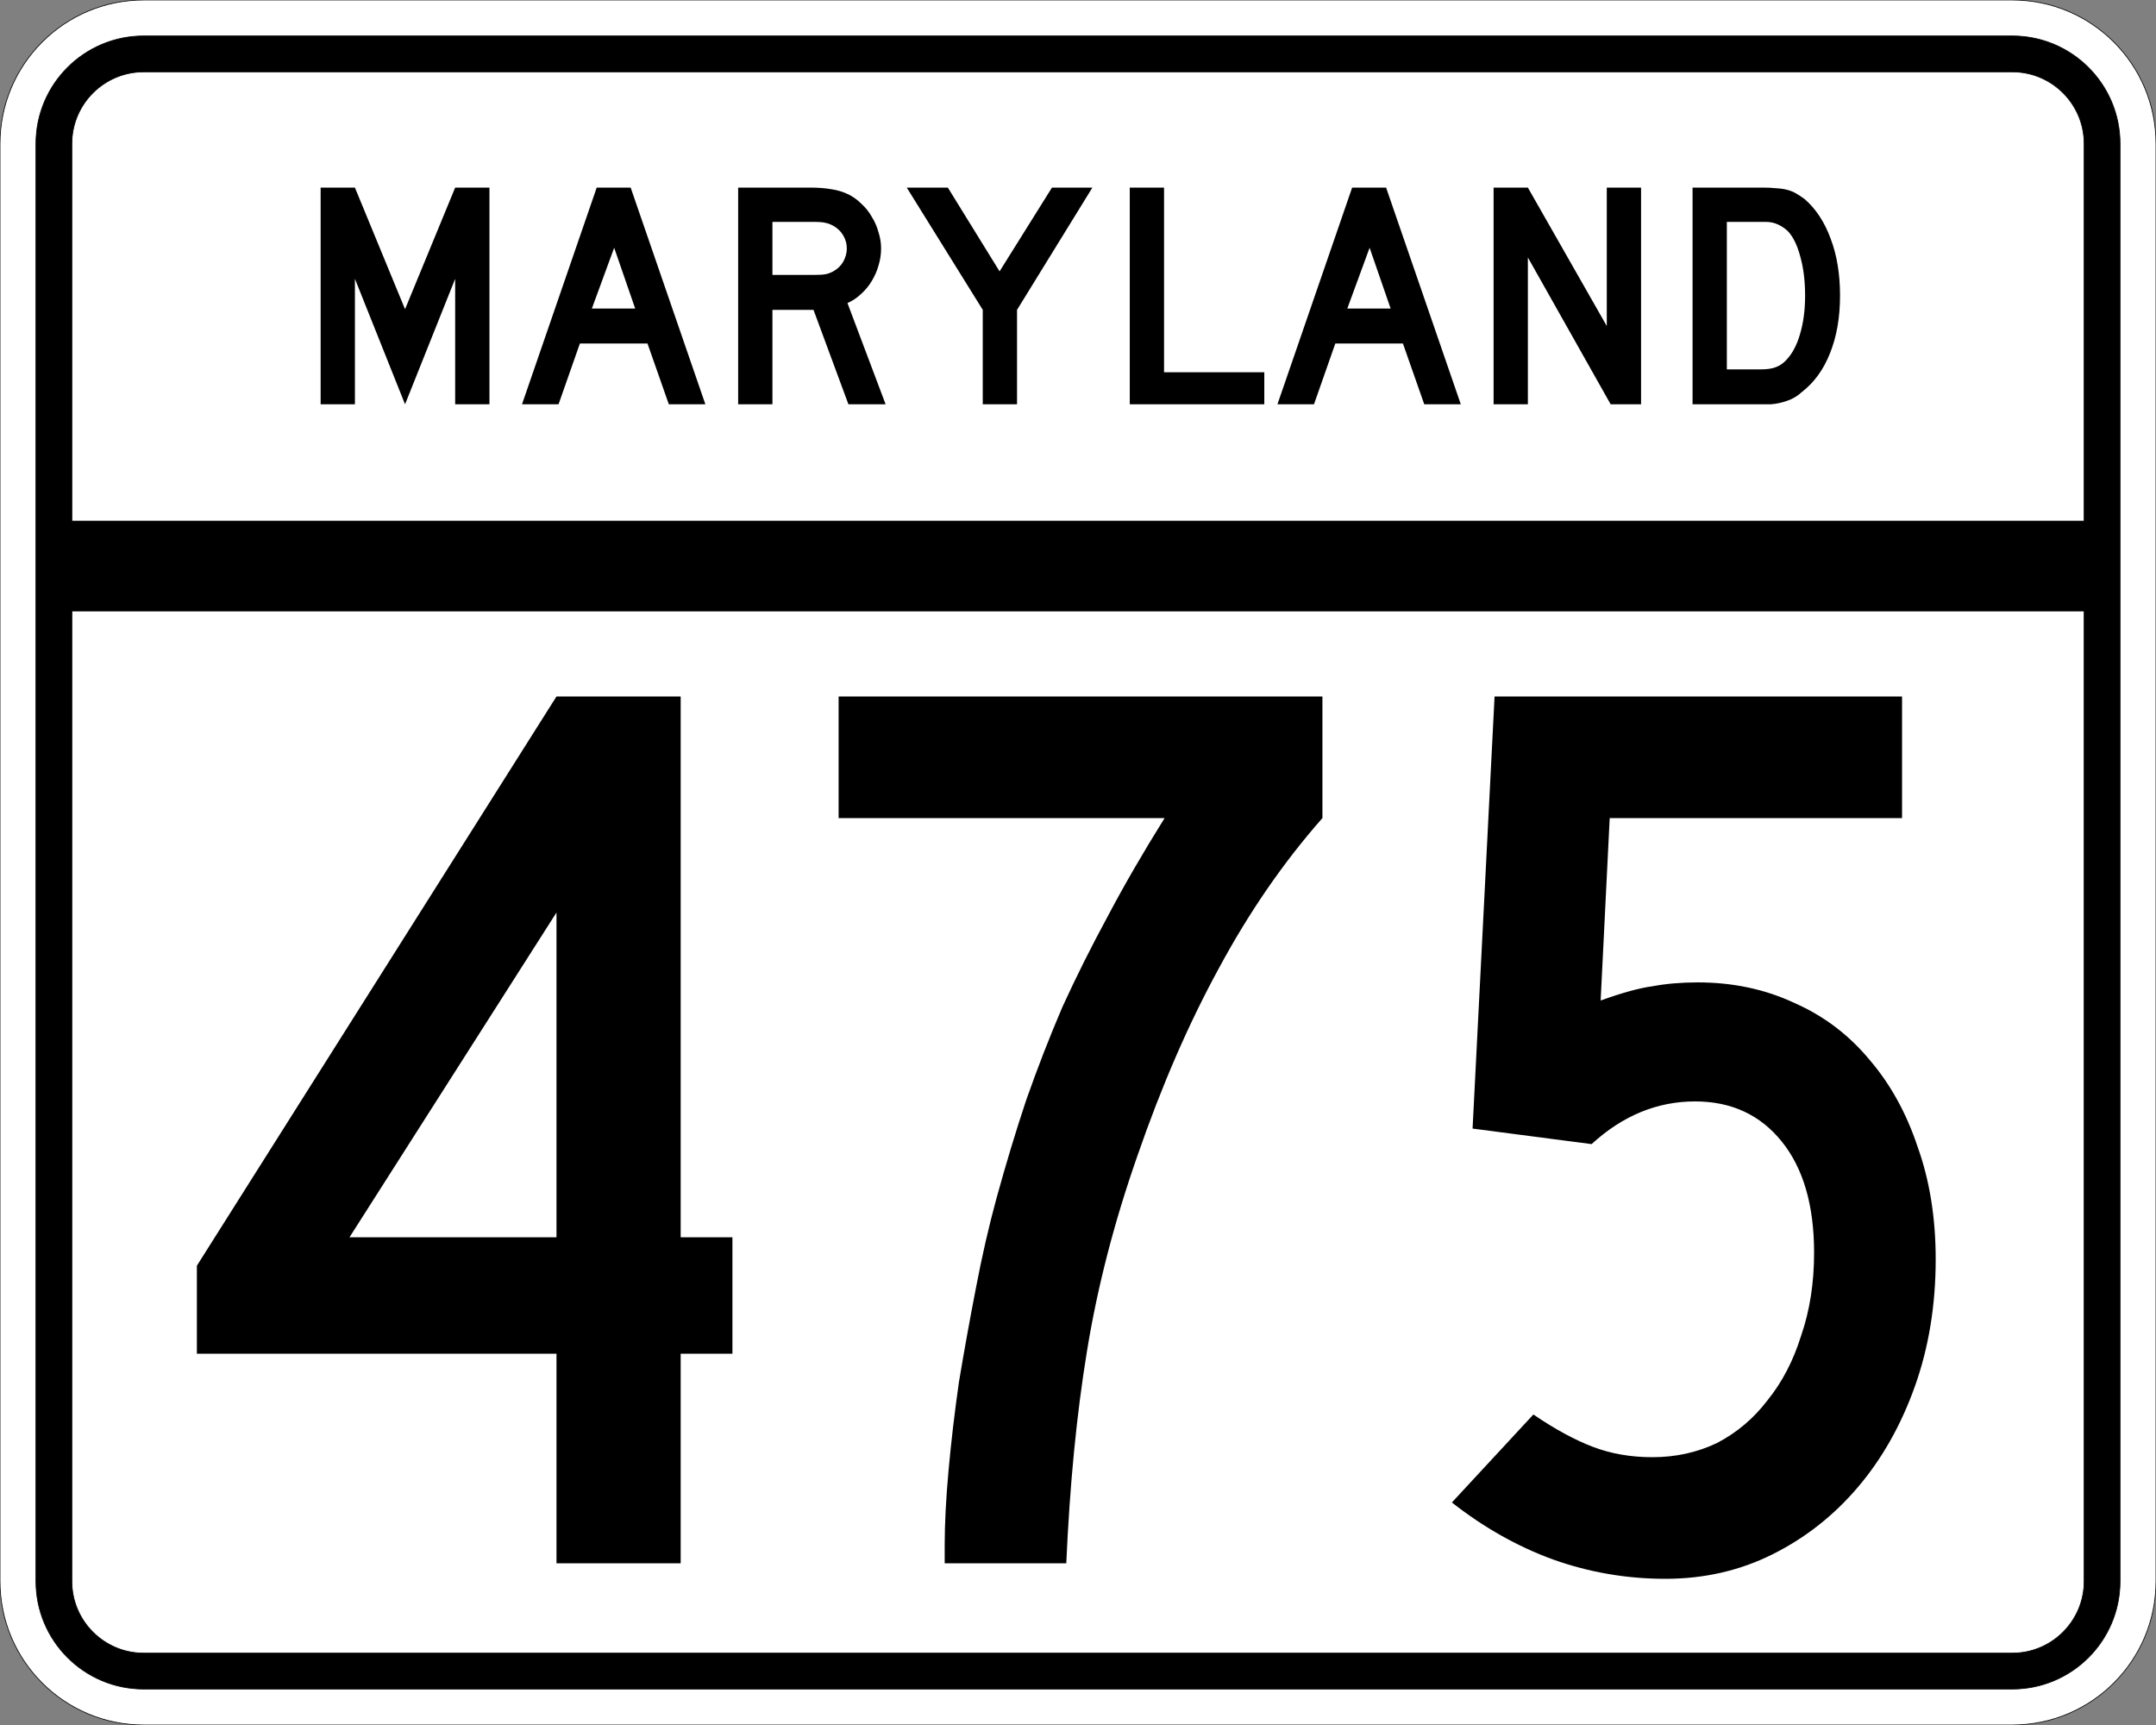
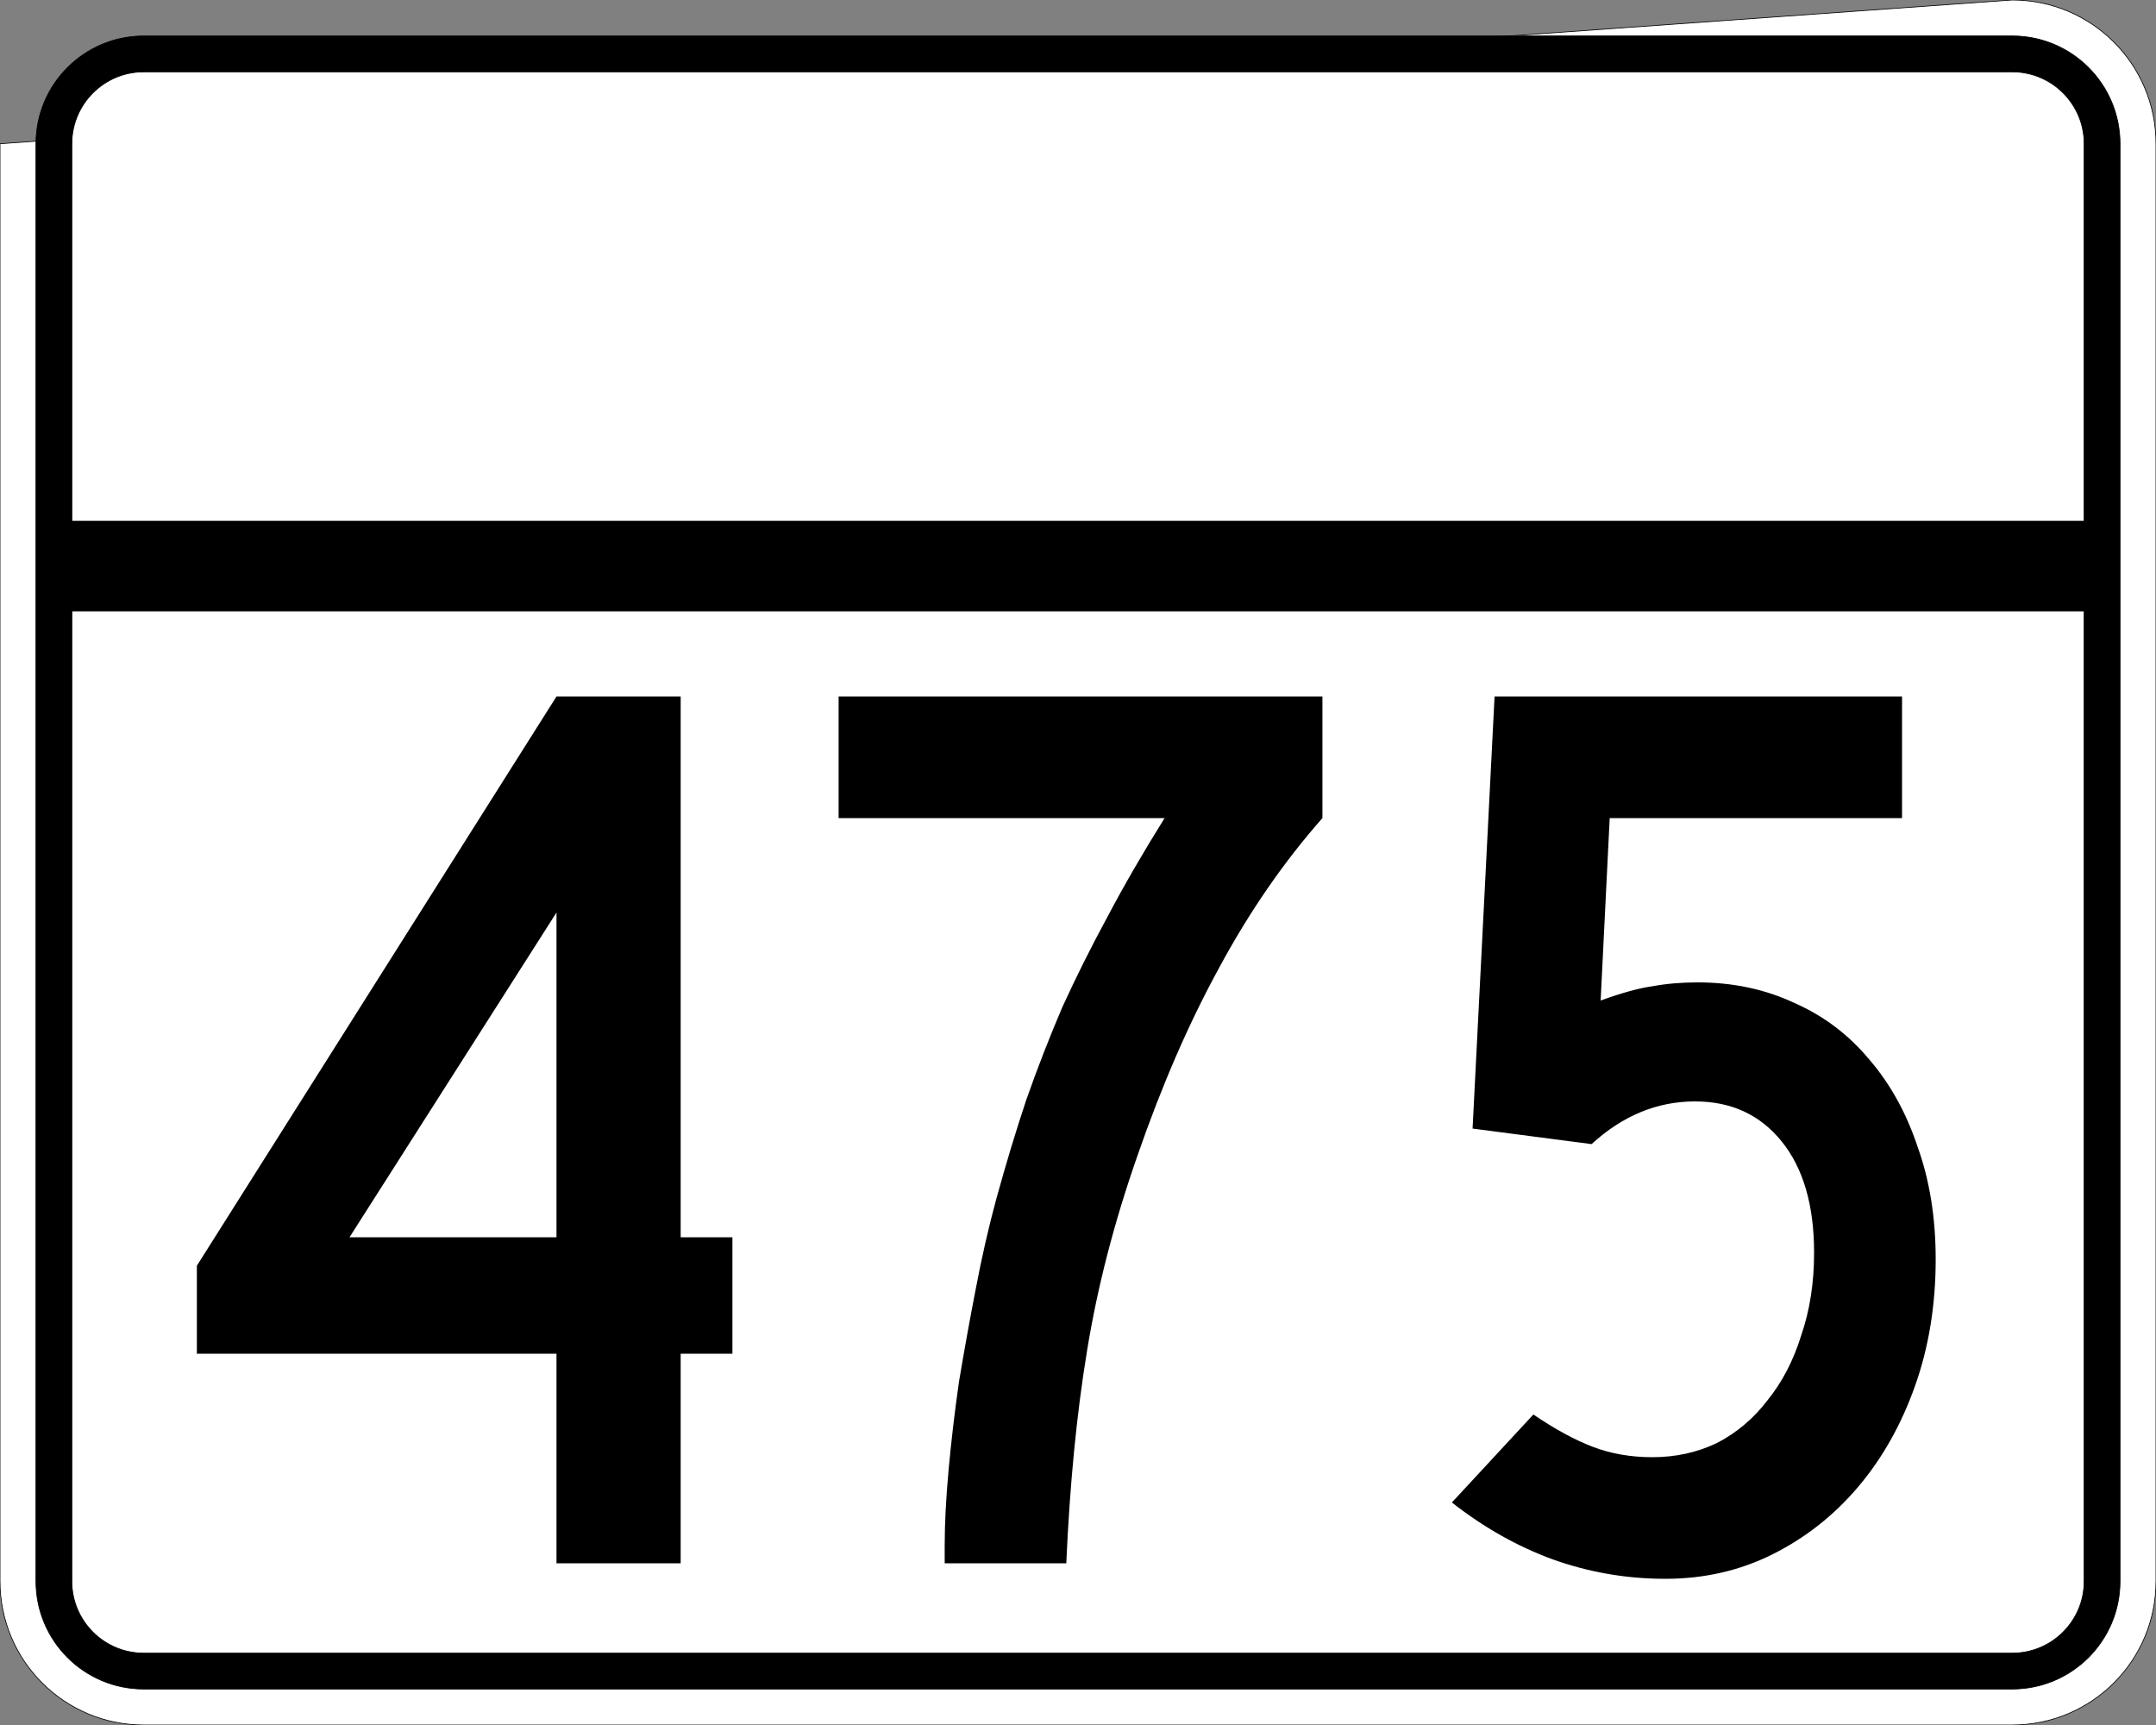
<svg xmlns="http://www.w3.org/2000/svg" version="1.0" width="3000" height="2400" id="svg2">
  <rect width="100%" height="100%" fill="#808080" stroke="none" />
  <defs id="defs4" />
  <g id="layer1" />
-   <path d="M 0,200 C -1.3526628e-014,89.543 89.543,2.0289942e-014 200,0 L 2800,0 C 2910.457,6.7633141e-015 3000,89.543 3000,200 L 3000,2200 C 3000,2310.457 2910.457,2400 2800,2400 L 200,2400 C 89.543,2400 1.3526628e-014,2310.457 0,2200 L 0,200 z " style="fill:#ffffff;fill-opacity:1;fill-rule:evenodd;stroke:#000000;stroke-width:1;stroke-linecap:butt;stroke-linejoin:miter;stroke-opacity:1" id="path1407" />
+   <path d="M 0,200 L 2800,0 C 2910.457,6.7633141e-015 3000,89.543 3000,200 L 3000,2200 C 3000,2310.457 2910.457,2400 2800,2400 L 200,2400 C 89.543,2400 1.3526628e-014,2310.457 0,2200 L 0,200 z " style="fill:#ffffff;fill-opacity:1;fill-rule:evenodd;stroke:#000000;stroke-width:1;stroke-linecap:butt;stroke-linejoin:miter;stroke-opacity:1" id="path1407" />
  <path d="M 50,200 C 50,117.157 117.157,50 200,50 L 2800,50 C 2882.843,50 2950,117.157 2950,200 L 2950,2200 C 2950,2282.843 2882.843,2350 2800,2350 L 200,2350 C 117.157,2350 50,2282.843 50,2200 L 50,200 z " style="fill:#000000;fill-opacity:1;fill-rule:evenodd;stroke:#000000;stroke-width:1px;stroke-linecap:butt;stroke-linejoin:miter;stroke-opacity:1" id="path1341" />
  <path d="M 200,100 L 2800,100 C 2855.229,100 2900,144.772 2900,200 L 2900,725 L 100,725 L 100,200 C 100,144.772 144.772,100 200,100 z " style="fill:#ffffff;fill-opacity:1;fill-rule:evenodd;stroke:#000000;stroke-width:1px;stroke-linecap:butt;stroke-linejoin:miter;stroke-opacity:1" id="path10350" />
  <path d="M 100,850 L 2900,850 L 2900,2200 C 2900,2255.229 2855.229,2300 2800,2300 L 200,2300 C 144.772,2300 100,2255.229 100,2200 L 100,850 z " style="fill:#ffffff;fill-opacity:1;fill-rule:evenodd;stroke:#000000;stroke-width:1px;stroke-linecap:butt;stroke-linejoin:miter;stroke-opacity:1" id="path1343" />
  <path d="M 947.133,1883.4 L 947.133,2175 L 774.333,2175 L 774.333,1883.4 L 273.933,1883.4 L 273.933,1761 L 774.333,969 L 947.133,969 L 947.133,1721.4 L 1019.133,1721.4 L 1019.133,1883.4 L 947.133,1883.4 M 774.333,1269.6 L 486.333,1721.4 L 774.333,1721.4 L 774.333,1269.6 M 1840.102,1138.2 C 1786.101,1199.401 1738.101,1269.001 1696.102,1347 C 1654.101,1423.801 1616.301,1510.801 1582.702,1608 C 1550.301,1700.4 1526.901,1791 1512.502,1879.8 C 1498.101,1967.4 1488.501,2065.8 1483.702,2175 L 1314.502,2175 L 1314.502,2149.8 C 1314.501,2119.8 1316.301,2085 1319.902,2045.4 C 1323.501,2005.8 1328.301,1965 1334.302,1923 C 1341.501,1879.8 1349.301,1836.6 1357.702,1793.4 C 1366.101,1749 1375.701,1707.001 1386.502,1667.4 C 1399.701,1619.401 1413.501,1573.801 1427.902,1530.6 C 1443.501,1486.201 1460.301,1443.001 1478.302,1401 C 1497.501,1359.001 1518.501,1317.001 1541.302,1275 C 1564.101,1231.801 1590.501,1186.201 1620.502,1138.2 L 1166.902,1138.2 L 1166.902,969 L 1840.102,969 L 1840.102,1138.2 L 1840.102,1138.2 M 2693.442,1752 C 2693.441,1815.6 2683.841,1874.4 2664.642,1928.4 C 2645.441,1982.4 2619.041,2029.2 2585.442,2068.8 C 2551.842,2108.4 2512.242,2139.6 2466.642,2162.4 C 2421.042,2185.2 2371.242,2196.6 2317.242,2196.6 C 2263.242,2196.6 2211.042,2187.6 2160.642,2169.6 C 2111.442,2151.6 2064.642,2125.2 2020.242,2090.4 L 2133.642,1968 C 2163.642,1988.4 2191.242,2003.4 2216.442,2013 C 2241.642,2022.6 2269.242,2027.4 2299.242,2027.4 C 2331.642,2027.4 2361.642,2020.8 2389.242,2007.6 C 2416.842,1993.2 2440.242,1973.4 2459.442,1948.2 C 2479.842,1923 2495.442,1893 2506.242,1858.2 C 2518.242,1823.4 2524.242,1785 2524.242,1743 C 2524.242,1677.001 2509.242,1625.4 2479.242,1588.2 C 2449.242,1551.001 2409.042,1532.401 2358.642,1532.4 C 2305.842,1532.401 2257.842,1552.201 2214.642,1591.8 L 2049.042,1570.2 L 2079.642,969 L 2646.642,969 L 2646.642,1138.2 L 2239.842,1138.2 L 2227.242,1392 C 2257.242,1381.201 2281.242,1374.601 2299.242,1372.2 C 2318.442,1368.601 2339.442,1366.801 2362.242,1366.8 C 2411.442,1366.801 2456.442,1376.401 2497.242,1395.6 C 2538.042,1413.601 2572.842,1440.001 2601.642,1474.8 C 2630.441,1508.401 2652.642,1548.601 2668.242,1595.4 C 2685.041,1642.2 2693.441,1694.4 2693.442,1752" style="font-size:1800px;font-style:normal;font-variant:normal;font-weight:normal;font-stretch:normal;text-align:center;line-height:100%;writing-mode:lr-tb;text-anchor:middle;fill:#000000;fill-opacity:1;stroke:none;stroke-width:1px;stroke-linecap:butt;stroke-linejoin:miter;stroke-opacity:1;font-family:Roadgeek 2005 Series C" id="text2908" />
-   <path d="M 633.356,562.5 L 633.356,387.9 L 563.606,562.5 L 493.856,387.9 L 493.856,562.5 L 446.156,562.5 L 446.156,261 L 493.856,261 L 563.606,430.2 L 633.356,261 L 681.056,261 L 681.056,562.5 L 633.356,562.5 M 930.645,562.5 L 900.945,477.9 L 806.895,477.9 L 777.195,562.5 L 726.345,562.5 L 830.295,261 L 877.545,261 L 981.495,562.5 L 930.645,562.5 M 854.595,344.7 L 823.545,429.3 L 883.845,429.3 L 854.595,344.7 M 1180.563,562.5 L 1131.963,431.1 L 1074.813,431.1 L 1074.813,562.5 L 1027.113,562.5 L 1027.113,261 L 1126.563,261 C 1138.263,261 1148.313,261.75 1156.713,263.25 C 1165.113,264.45 1173.063,266.85 1180.563,270.45 C 1187.163,273.75 1193.163,278.1 1198.563,283.5 C 1204.263,288.6 1209.063,294.6 1212.963,301.5 C 1217.163,308.1 1220.313,315.3 1222.413,323.1 C 1224.813,330.6 1226.013,338.1 1226.013,345.6 C 1226.013,353.7 1224.813,361.65 1222.413,369.45 C 1220.313,376.95 1217.163,384.15 1212.963,391.05 C 1209.063,397.65 1204.113,403.65 1198.113,409.05 C 1192.413,414.45 1186.113,418.65 1179.213,421.65 L 1232.313,562.5 L 1180.563,562.5 M 1178.313,345.6 C 1178.313,339.3 1176.663,333.3 1173.363,327.6 C 1170.063,321.9 1165.413,317.4 1159.413,314.1 C 1155.513,312 1151.913,310.65 1148.613,310.05 C 1145.313,309.15 1139.763,308.7 1131.963,308.7 L 1074.813,308.7 L 1074.813,382.5 L 1131.963,382.5 C 1139.463,382.5 1144.863,382.2 1148.163,381.6 C 1151.763,381 1155.513,379.65 1159.413,377.55 C 1165.413,374.25 1170.063,369.75 1173.363,364.05 C 1176.663,358.05 1178.313,351.9 1178.313,345.6 M 1415.175,431.1 L 1415.175,562.5 L 1367.475,562.5 L 1367.475,431.1 L 1261.725,261 L 1318.875,261 L 1390.875,377.55 L 1463.775,261 L 1520.025,261 L 1415.175,431.1 M 1572.035,562.5 L 1572.035,261 L 1619.735,261 L 1619.735,517.95 L 1759.235,517.95 L 1759.235,562.5 L 1572.035,562.5 M 1981.816,562.5 L 1952.116,477.9 L 1858.066,477.9 L 1828.366,562.5 L 1777.516,562.5 L 1881.466,261 L 1928.716,261 L 2032.666,562.5 L 1981.816,562.5 M 1905.766,344.7 L 1874.716,429.3 L 1935.016,429.3 L 1905.766,344.7 M 2241.185,562.5 L 2125.985,358.2 L 2125.985,562.5 L 2078.285,562.5 L 2078.285,261 L 2125.985,261 L 2235.785,453.6 L 2235.785,261 L 2283.485,261 L 2283.485,562.5 L 2241.185,562.5 M 2560.341,411.3 C 2560.34,441.6 2555.69,468.3 2546.391,491.4 C 2537.39,514.2 2524.34,532.2 2507.241,545.4 C 2501.54,550.8 2494.79,554.85 2486.991,557.55 C 2479.49,560.25 2471.84,561.9 2464.041,562.5 L 2446.941,562.5 L 2355.141,562.5 L 2355.141,261 L 2452.341,261 C 2459.84,261 2466.291,261.3 2471.691,261.9 C 2477.39,262.2 2482.49,262.95 2486.991,264.15 C 2491.49,265.35 2495.54,267 2499.141,269.1 C 2502.74,271.2 2506.64,273.75 2510.841,276.75 C 2526.74,290.55 2538.89,309 2547.291,332.1 C 2555.99,354.9 2560.34,381.3 2560.341,411.3 M 2511.741,411.3 C 2511.74,390.9 2509.49,372.75 2504.991,356.85 C 2500.79,340.95 2494.94,329.1 2487.441,321.3 C 2483.541,317.7 2479.041,314.7 2473.941,312.3 C 2468.84,309.9 2463.14,308.7 2456.841,308.7 L 2402.841,308.7 L 2402.841,513.9 L 2450.541,513.9 C 2458.34,513.9 2464.791,513 2469.891,511.2 C 2475.291,509.4 2480.09,506.4 2484.291,502.2 C 2493.291,493.2 2500.04,480.9 2504.541,465.3 C 2509.34,449.4 2511.74,431.4 2511.741,411.3" style="font-size:450px;font-style:normal;font-variant:normal;font-weight:normal;font-stretch:normal;text-align:center;line-height:125%;writing-mode:lr-tb;text-anchor:middle;fill:#000000;fill-opacity:1;stroke:none;stroke-width:1px;stroke-linecap:butt;stroke-linejoin:miter;stroke-opacity:1;font-family:Roadgeek 2005 Series D" id="text2947" />
</svg>